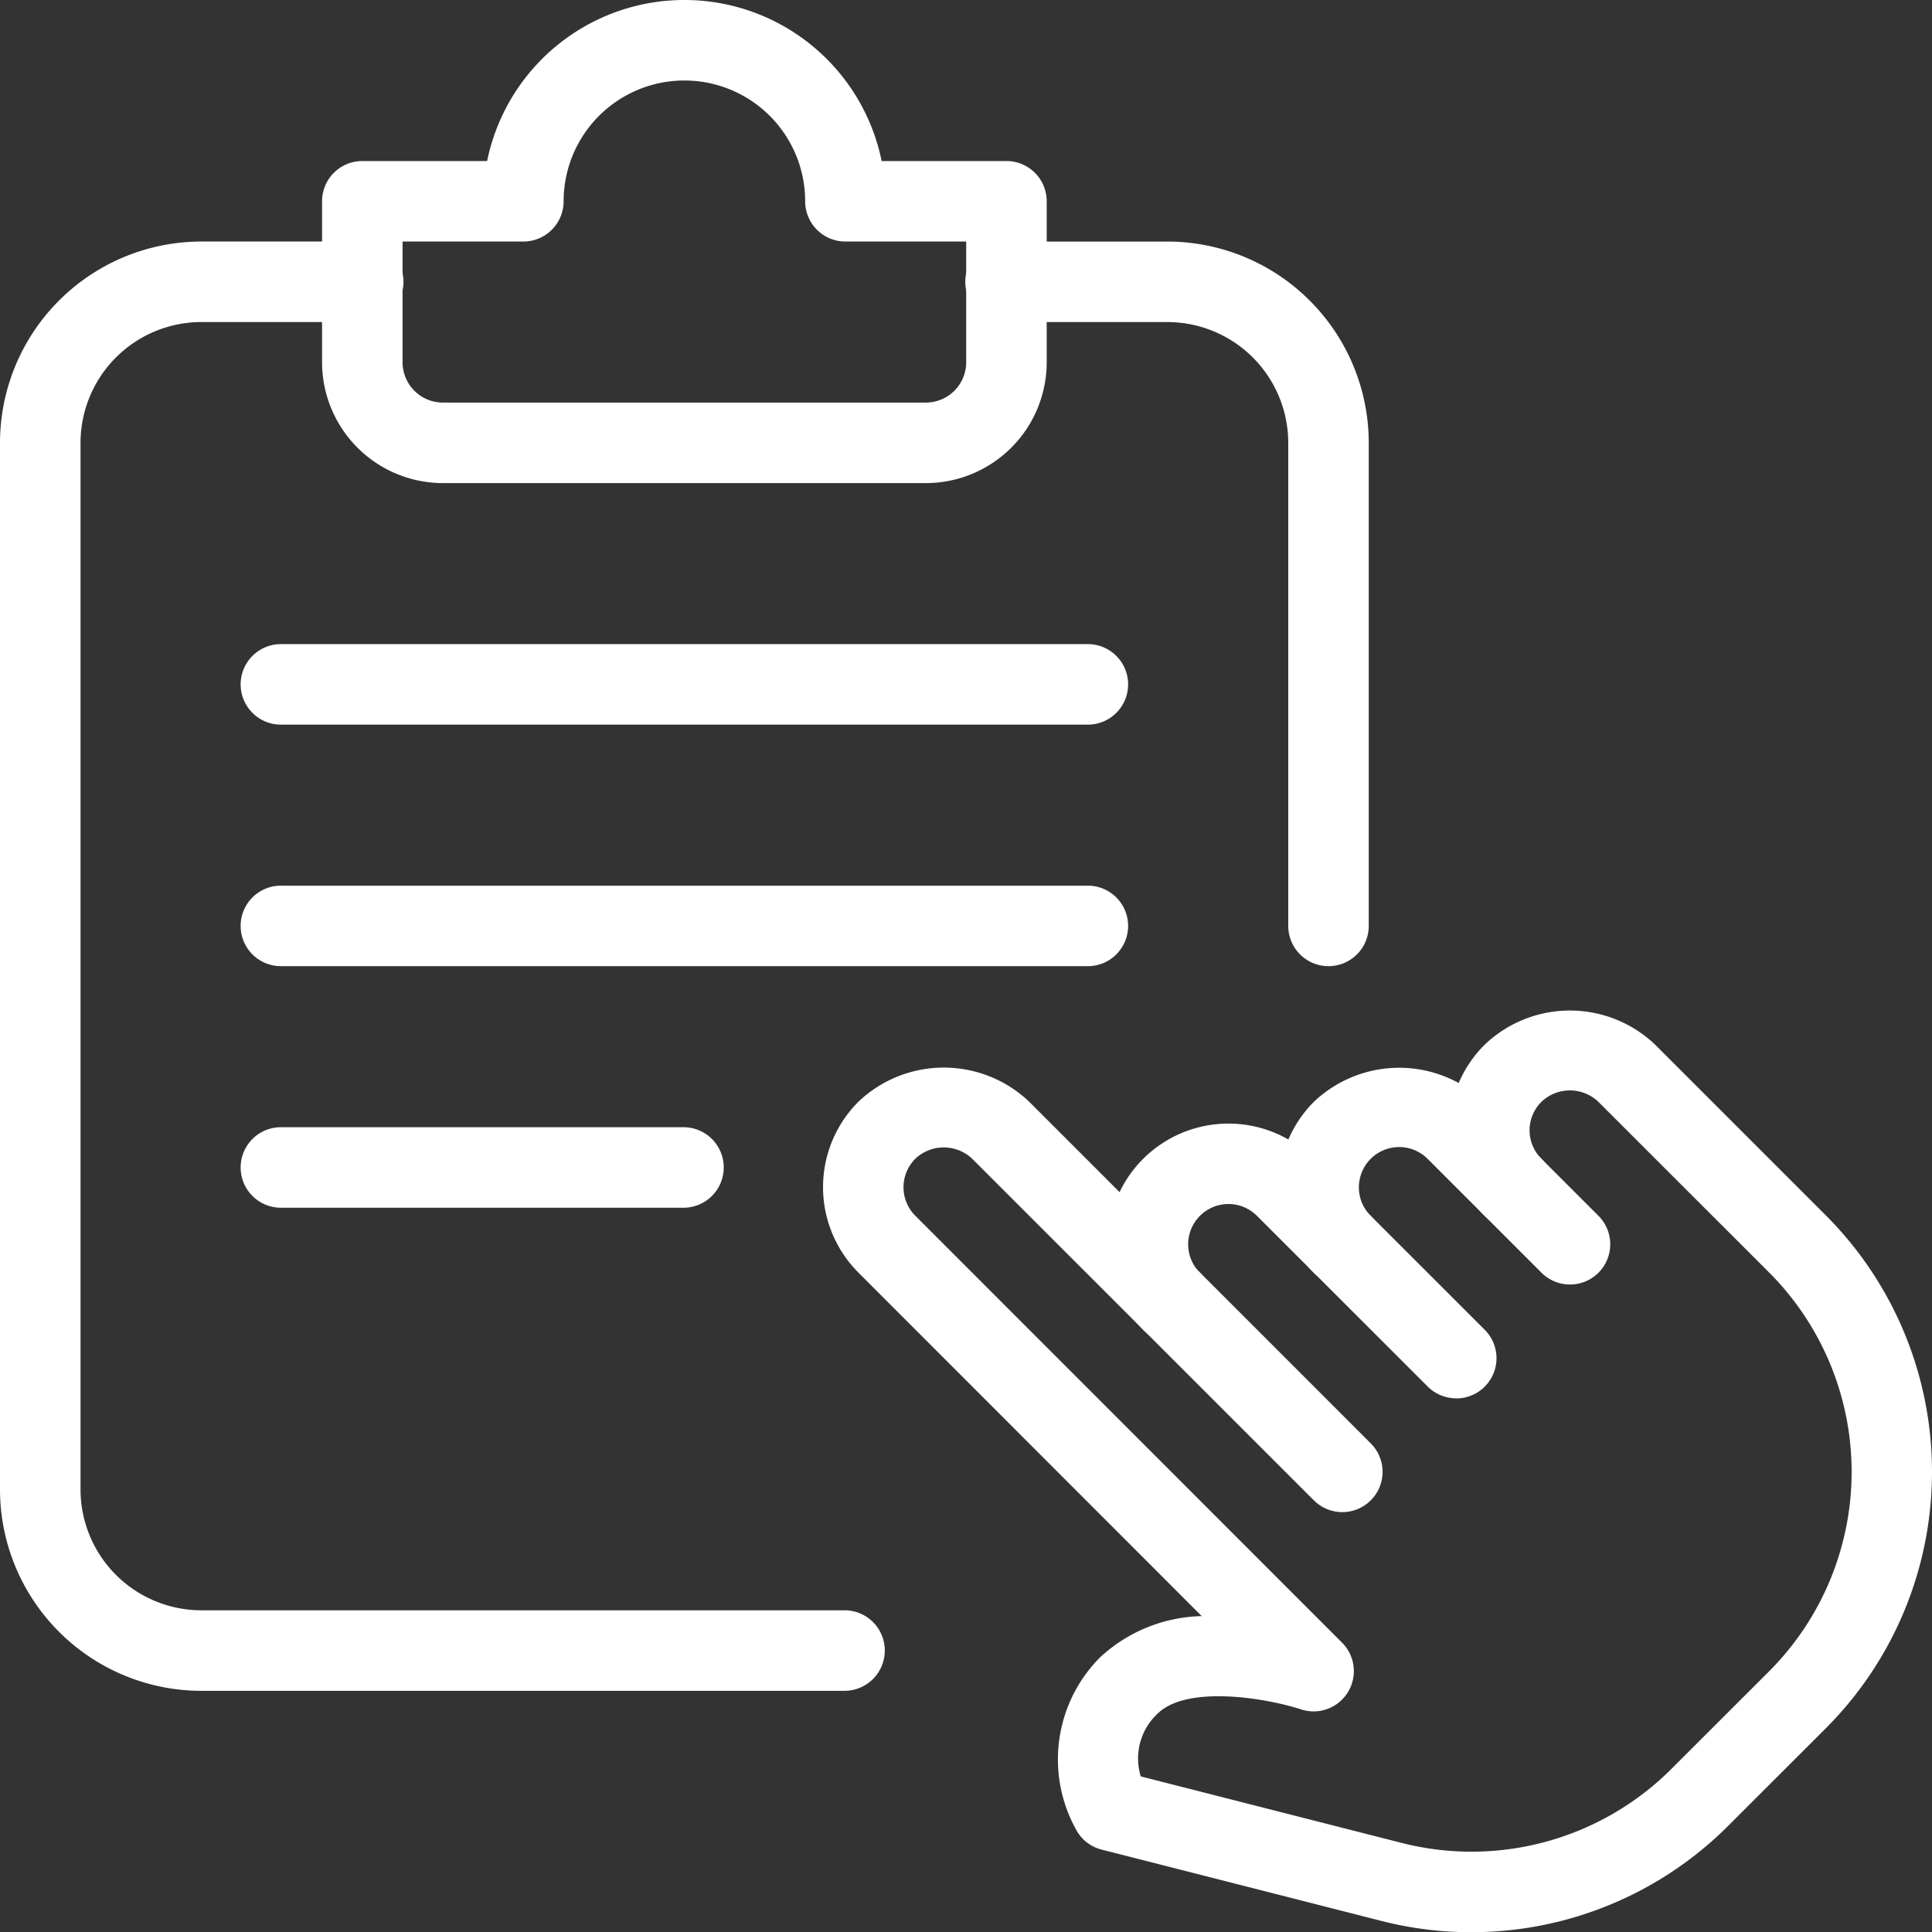
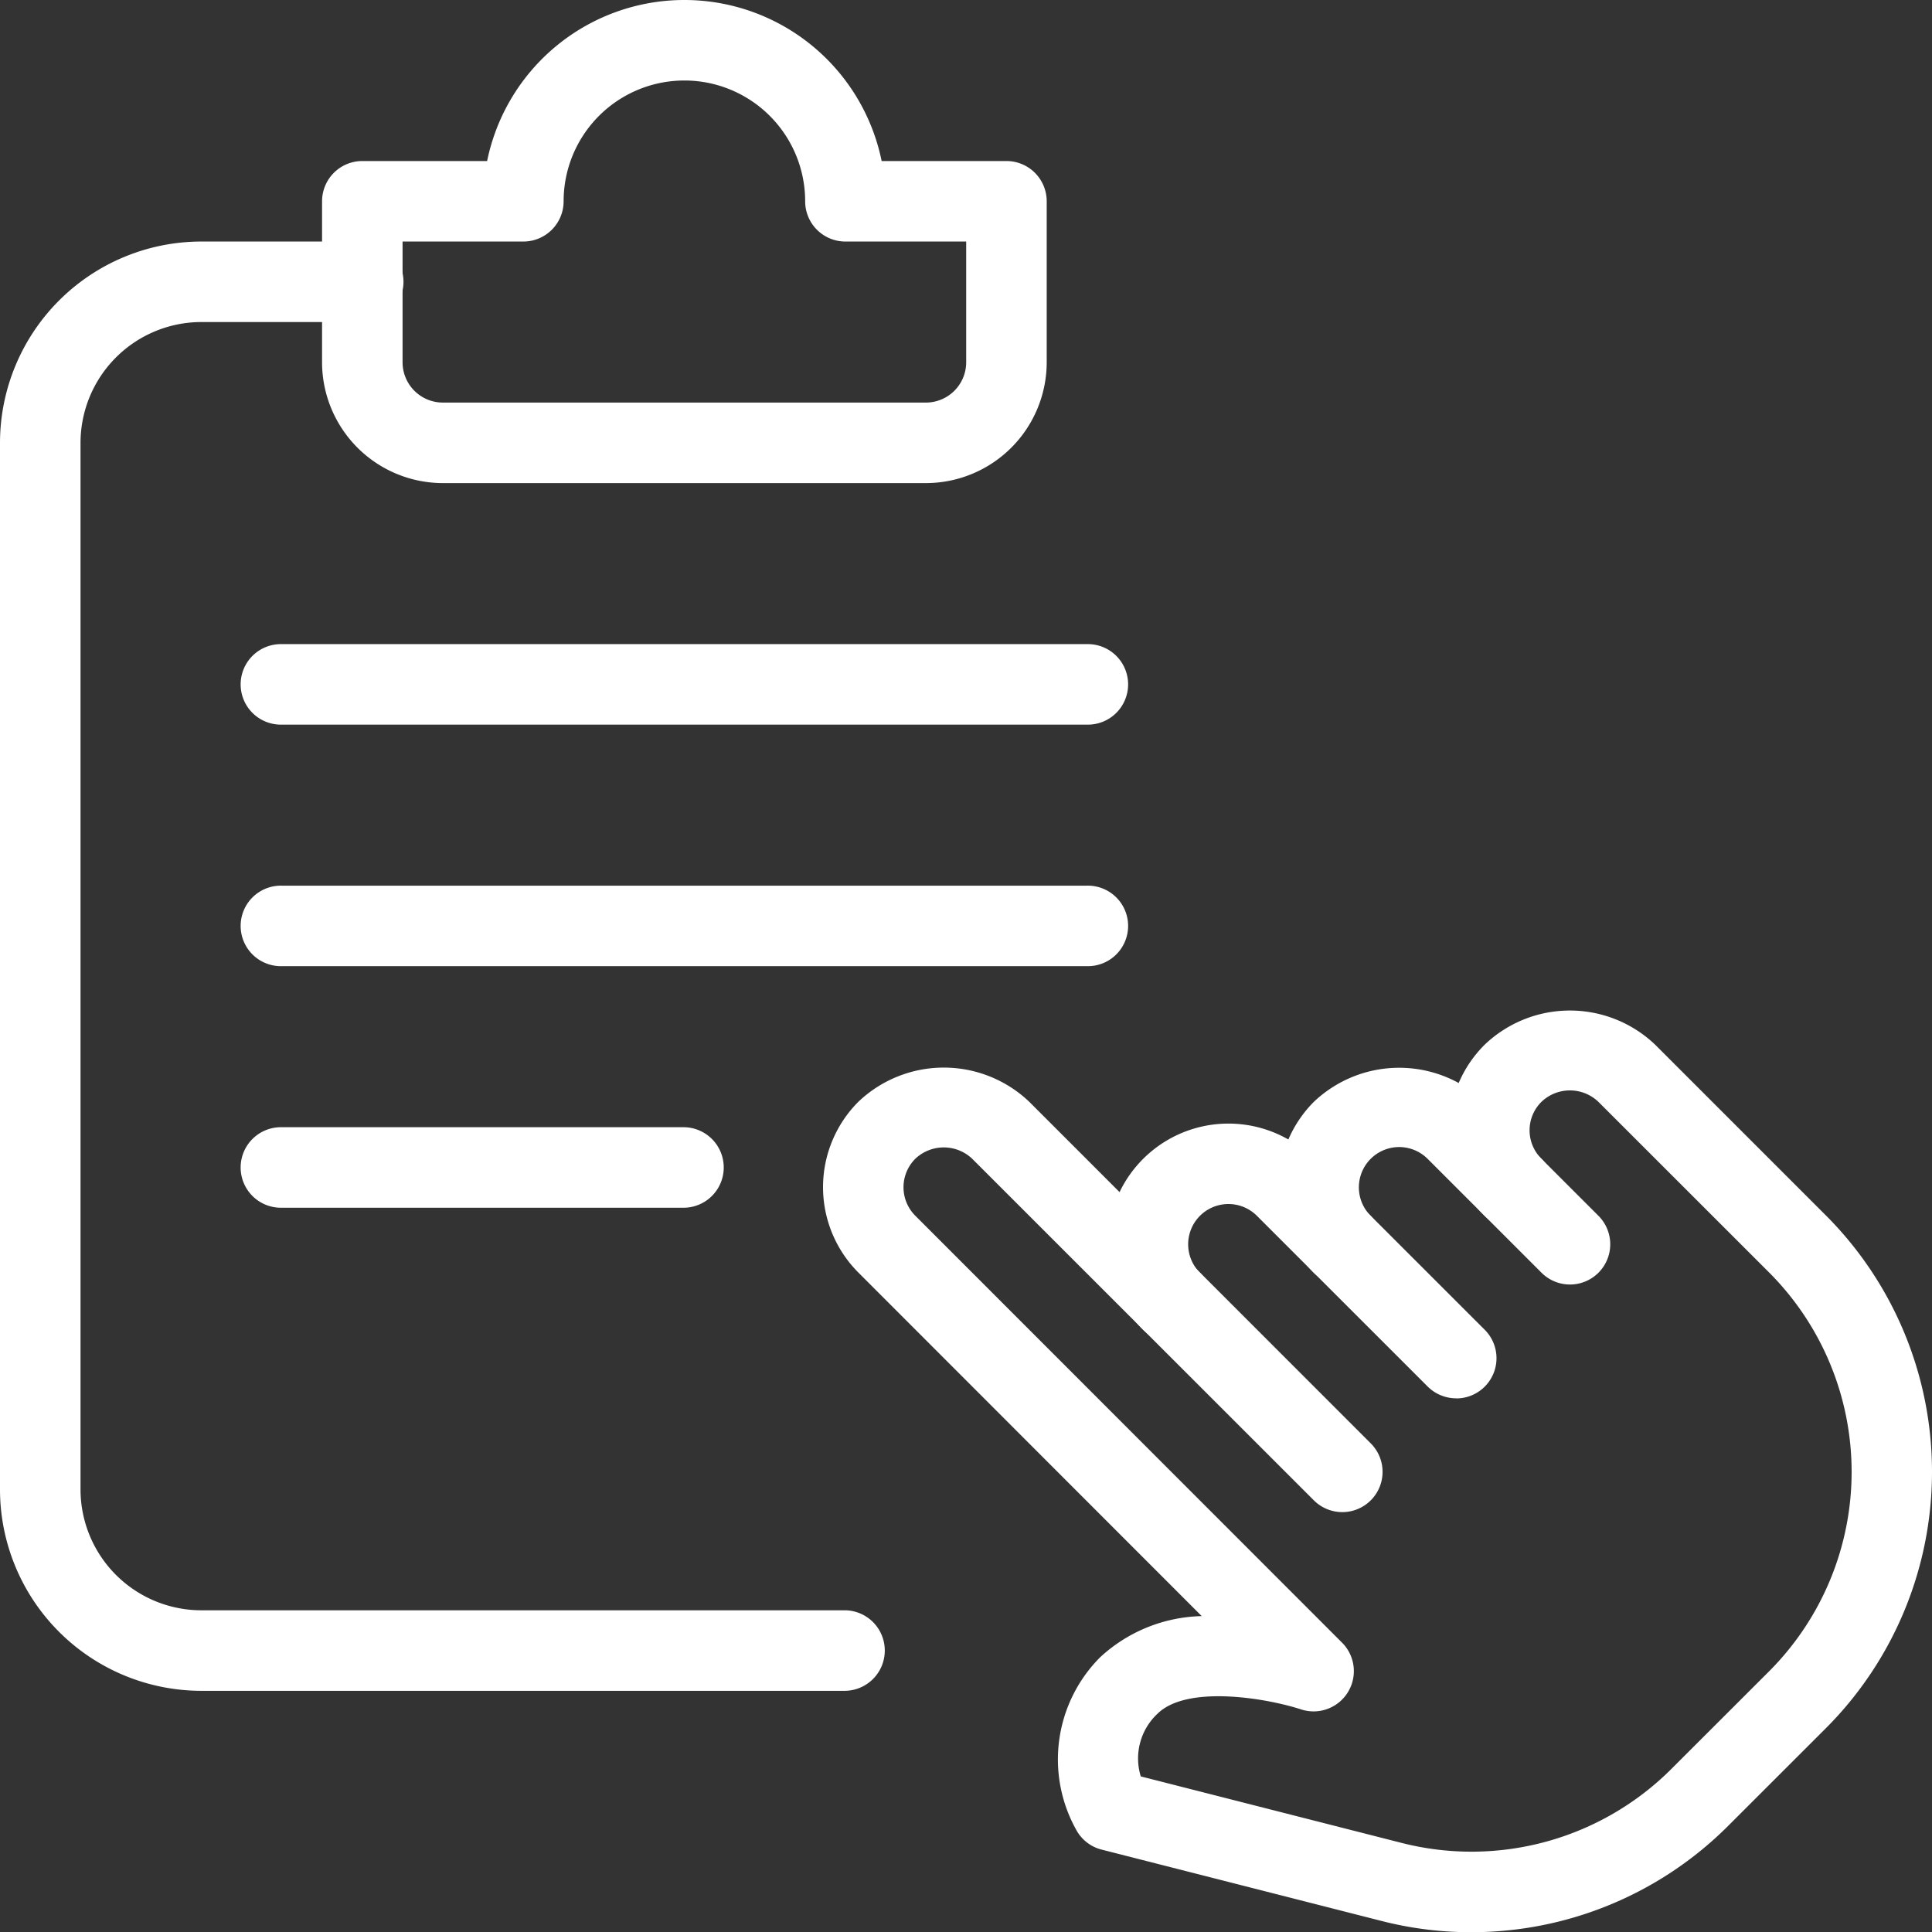
<svg xmlns="http://www.w3.org/2000/svg" width="97.697" height="97.708" viewBox="0 0 97.697 97.708">
  <rect x="0" y="0" width="97.697" height="97.708" fill="#333333" stroke="none" />
  <defs>
    <style>.a{fill:#fff;}</style>
  </defs>
  <path class="a" d="M31.379,27.847a2.045,2.045,0,0,1-1.441-.594L21.3,18.617A2.035,2.035,0,0,0,18.423,21.5a2.035,2.035,0,0,1-2.879,2.879,6.106,6.106,0,1,1,8.636-8.636l8.64,8.636a2.034,2.034,0,0,1-1.441,3.473Z" transform="translate(42.258 42.863)" />
  <path class="a" d="M19.1,24.22a2.045,2.045,0,0,1-1.441-.594,6.126,6.126,0,0,1,0-8.636,6.263,6.263,0,0,1,8.64,0l5.757,5.757a2.035,2.035,0,0,1-2.879,2.879l-5.757-5.757a2.037,2.037,0,1,0-2.883,2.879A2.034,2.034,0,0,1,19.1,24.22Z" transform="translate(48.774 40.733)" />
  <path class="a" d="M43,59.157A18.114,18.114,0,0,1,38.51,58.6l-14.2-3.62a2.016,2.016,0,0,1-1.254-.945,7.311,7.311,0,0,1,1.189-8.79,7.821,7.821,0,0,1,5.126-2.072L12.009,25.8a6.111,6.111,0,0,1,0-8.636,6.263,6.263,0,0,1,8.64,0L37.92,34.439a2.035,2.035,0,1,1-2.879,2.879L17.766,20.047a2.091,2.091,0,0,0-2.879,0,2.037,2.037,0,0,0,0,2.879l21.591,21.6A2.036,2.036,0,0,1,34.4,47.892c-1.734-.566-5.786-1.262-7.276.228a3.094,3.094,0,0,0-.835,3.159L39.512,54.65a14.3,14.3,0,0,0,13.595-3.734l4.963-4.959a14.272,14.272,0,0,0,0-20.154l-8.64-8.636a2.083,2.083,0,0,0-2.879,0,2.025,2.025,0,0,0,0,2.879,2.035,2.035,0,0,1-2.879,2.879,6.1,6.1,0,0,1,0-8.64,6.242,6.242,0,0,1,8.636,0l8.636,8.636a18.347,18.347,0,0,1,0,25.911l-4.963,4.959A18.356,18.356,0,0,1,43,59.157Z" transform="translate(31.397 38.55)" />
  <path class="a" d="M42.751,76.287H10.179A10.19,10.19,0,0,1,0,66.108V13.179A10.19,10.19,0,0,1,10.179,3h8.143a2.036,2.036,0,1,1,0,4.071H10.179a6.115,6.115,0,0,0-6.107,6.107V66.108a6.115,6.115,0,0,0,6.107,6.107H42.751a2.036,2.036,0,0,1,0,4.071Z" transform="translate(0 9.214)" />
  <path class="a" d="M34.536,24.429H10.107A6.115,6.115,0,0,1,4,18.322V10.179A2.036,2.036,0,0,1,6.036,8.143h6.311a10.181,10.181,0,0,1,19.95,0h6.311a2.036,2.036,0,0,1,2.036,2.036v8.143A6.115,6.115,0,0,1,34.536,24.429ZM8.071,12.214v6.107a2.039,2.039,0,0,0,2.036,2.036H34.536a2.039,2.039,0,0,0,2.036-2.036V12.214H30.465a2.036,2.036,0,0,1-2.036-2.036,6.107,6.107,0,1,0-12.214,0,2.036,2.036,0,0,1-2.036,2.036Z" transform="translate(12.286)" />
-   <path class="a" d="M30.322,39.643a2.036,2.036,0,0,1-2.036-2.036V13.179a6.115,6.115,0,0,0-6.107-6.107H14.036a2.036,2.036,0,1,1,0-4.071h8.143A10.19,10.19,0,0,1,32.357,13.179V37.608A2.036,2.036,0,0,1,30.322,39.643Z" transform="translate(36.858 9.214)" />
  <path class="a" d="M45.751,12.071H5.036A2.036,2.036,0,1,1,5.036,8H45.751a2.036,2.036,0,1,1,0,4.071Z" transform="translate(9.214 24.572)" />
  <path class="a" d="M45.751,15.071H5.036a2.036,2.036,0,1,1,0-4.071H45.751a2.036,2.036,0,1,1,0,4.071Z" transform="translate(9.214 33.786)" />
  <path class="a" d="M25.393,18.071H5.036a2.036,2.036,0,1,1,0-4.071H25.393a2.036,2.036,0,0,1,0,4.071Z" transform="translate(9.214 43.001)" />
</svg>